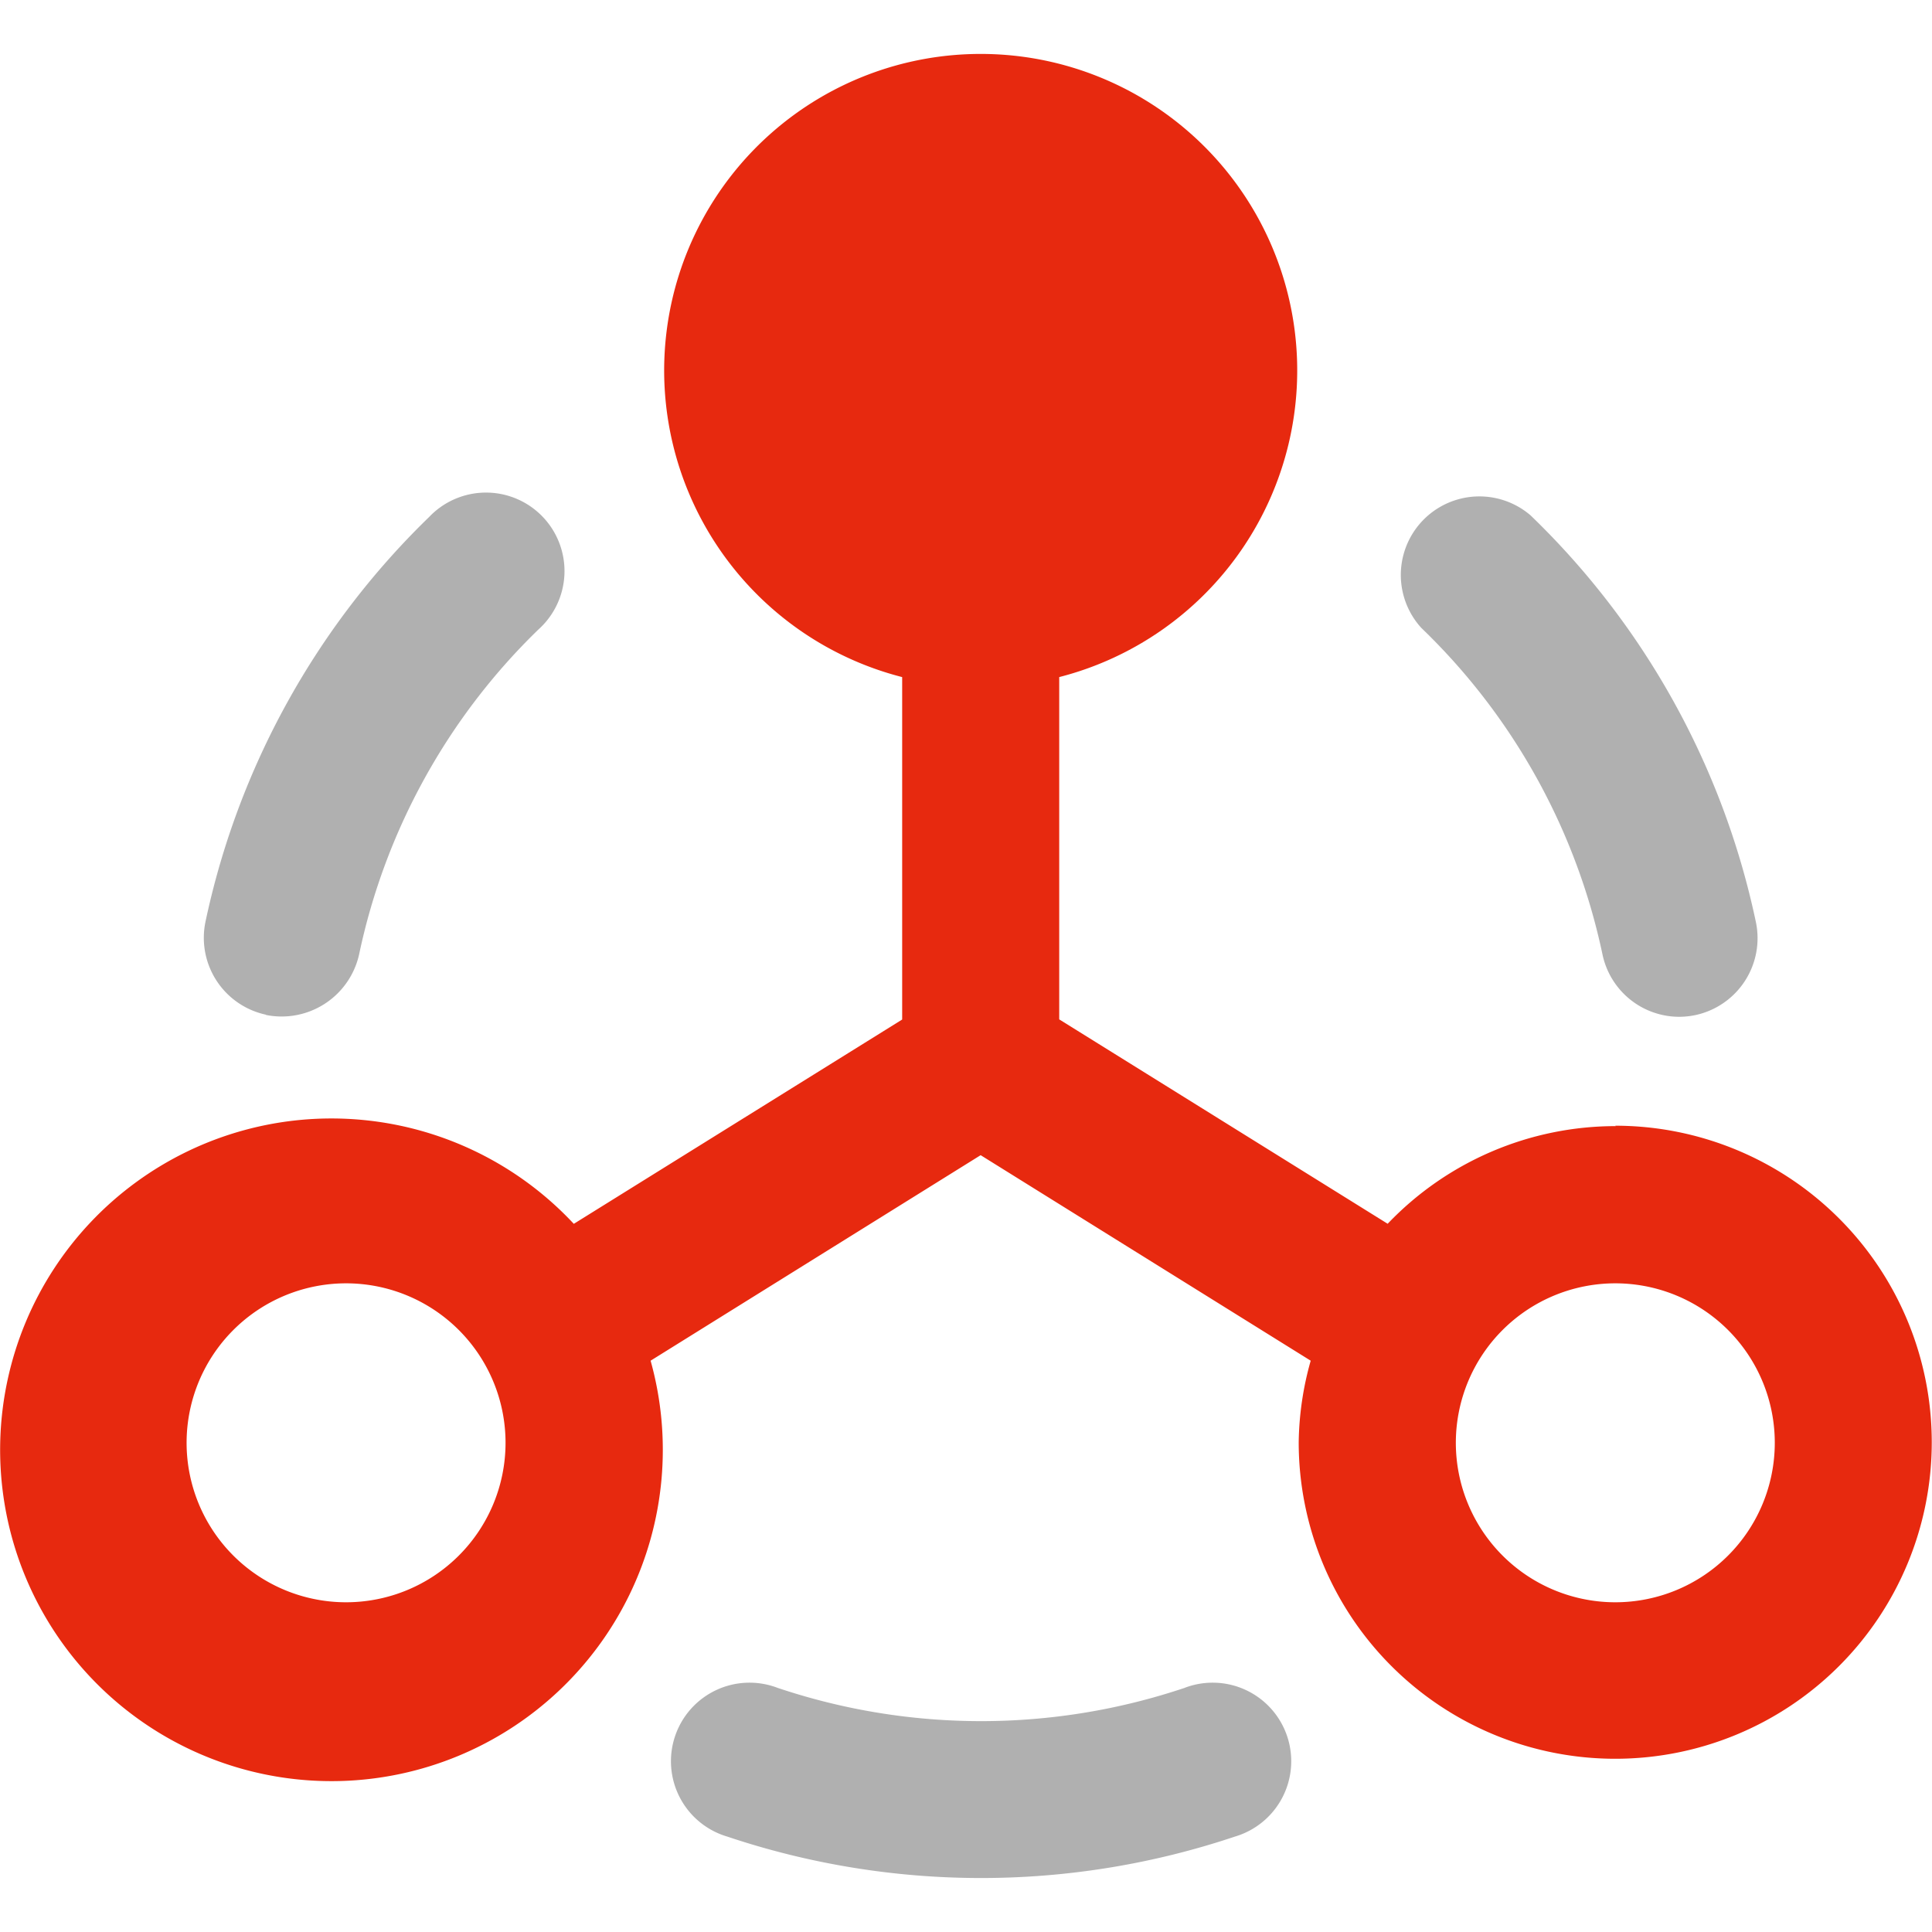
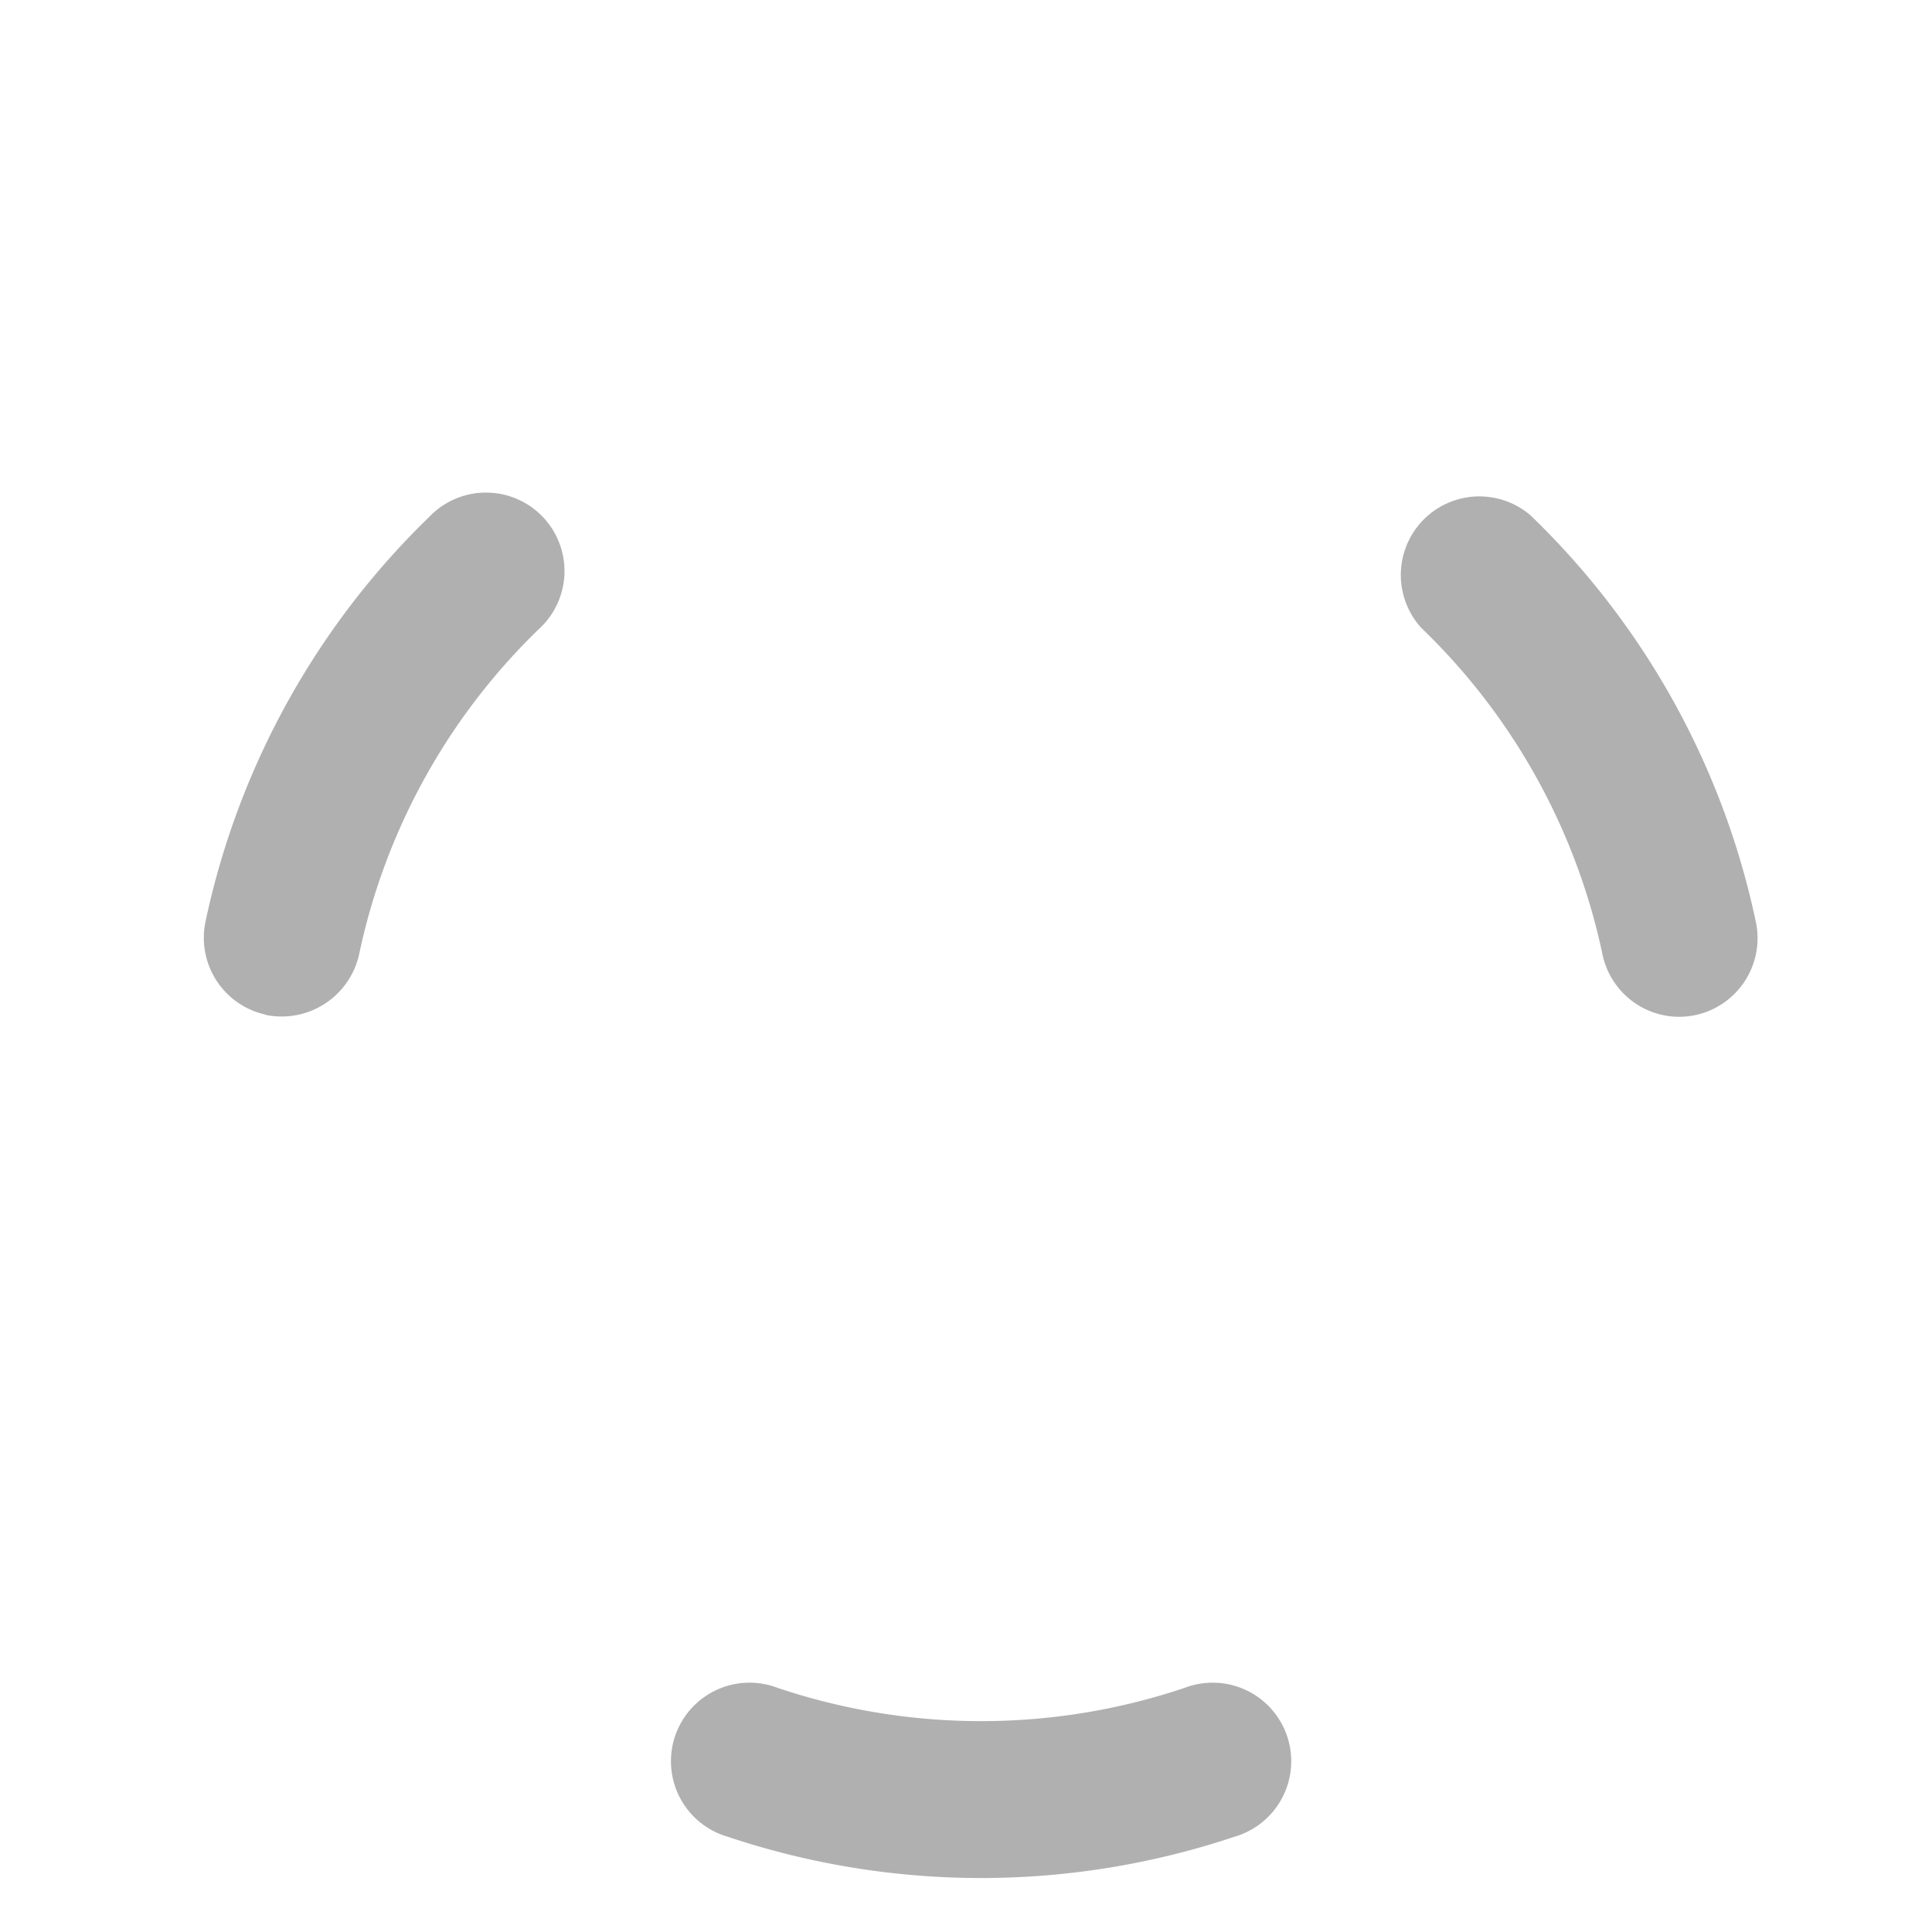
<svg xmlns="http://www.w3.org/2000/svg" width="24" height="24" viewBox="0 0 24 24">
  <g id="图谱搜索" transform="translate(-361 -3190)">
    <rect id="矩形_5072" data-name="矩形 5072" width="24" height="24" transform="translate(361 3190)" fill="none" />
    <g id="组_14122" data-name="组 14122" transform="translate(355.351 3149.775)">
-       <path id="路径_38372" data-name="路径 38372" d="M25.721,54.214a3.917,3.917,0,0,0-2.834,1.213l-4.08-2.539V48.636a3.932,3.932,0,1,0-1.951,0V52.89l-4.079,2.538a4.116,4.116,0,1,0,.954,1.7l4.1-2.553,4.1,2.553a3.887,3.887,0,0,0-.149,1.014,3.932,3.932,0,1,0,3.932-3.933ZM9.948,60.129a1.981,1.981,0,1,1,1.981-1.98,1.981,1.981,0,0,1-1.981,1.98Zm5.9-15.28a1.474,1.474,0,1,0,0-.007Zm9.867,15.28a1.981,1.981,0,1,1,1.981-1.98,1.981,1.981,0,0,1-1.981,1.98Z" transform="translate(0)" fill="#e7290f" />
      <path id="路径_38373" data-name="路径 38373" d="M358.477,881.736a7.94,7.94,0,0,1-5.058,0,.976.976,0,1,0-.624,1.848,9.916,9.916,0,0,0,6.305,0,.976.976,0,1,0-.624-1.848Z" transform="translate(-338.111 -820.544)" fill="#b0b0b0" />
      <path id="路径_38374" data-name="路径 38374" d="M730.332,274a.975.975,0,0,0,.953.773.991.991,0,0,0,.2-.021.977.977,0,0,0,.752-1.157,9.83,9.83,0,0,0-2.8-5.052.976.976,0,0,0-1.355,1.4A7.886,7.886,0,0,1,730.332,274Z" transform="translate(-704.776 -221.917)" fill="#b0b0b0" />
      <path id="路径_38375" data-name="路径 38375" d="M111.7,273.57a.986.986,0,0,0,1.157-.752,7.886,7.886,0,0,1,2.225-4.034.975.975,0,1,0-1.355-1.4,9.843,9.843,0,0,0-2.779,5.031.977.977,0,0,0,.752,1.152Z" transform="translate(-102.747 -220.737)" fill="#b0b0b0" />
    </g>
  </g>
</svg>